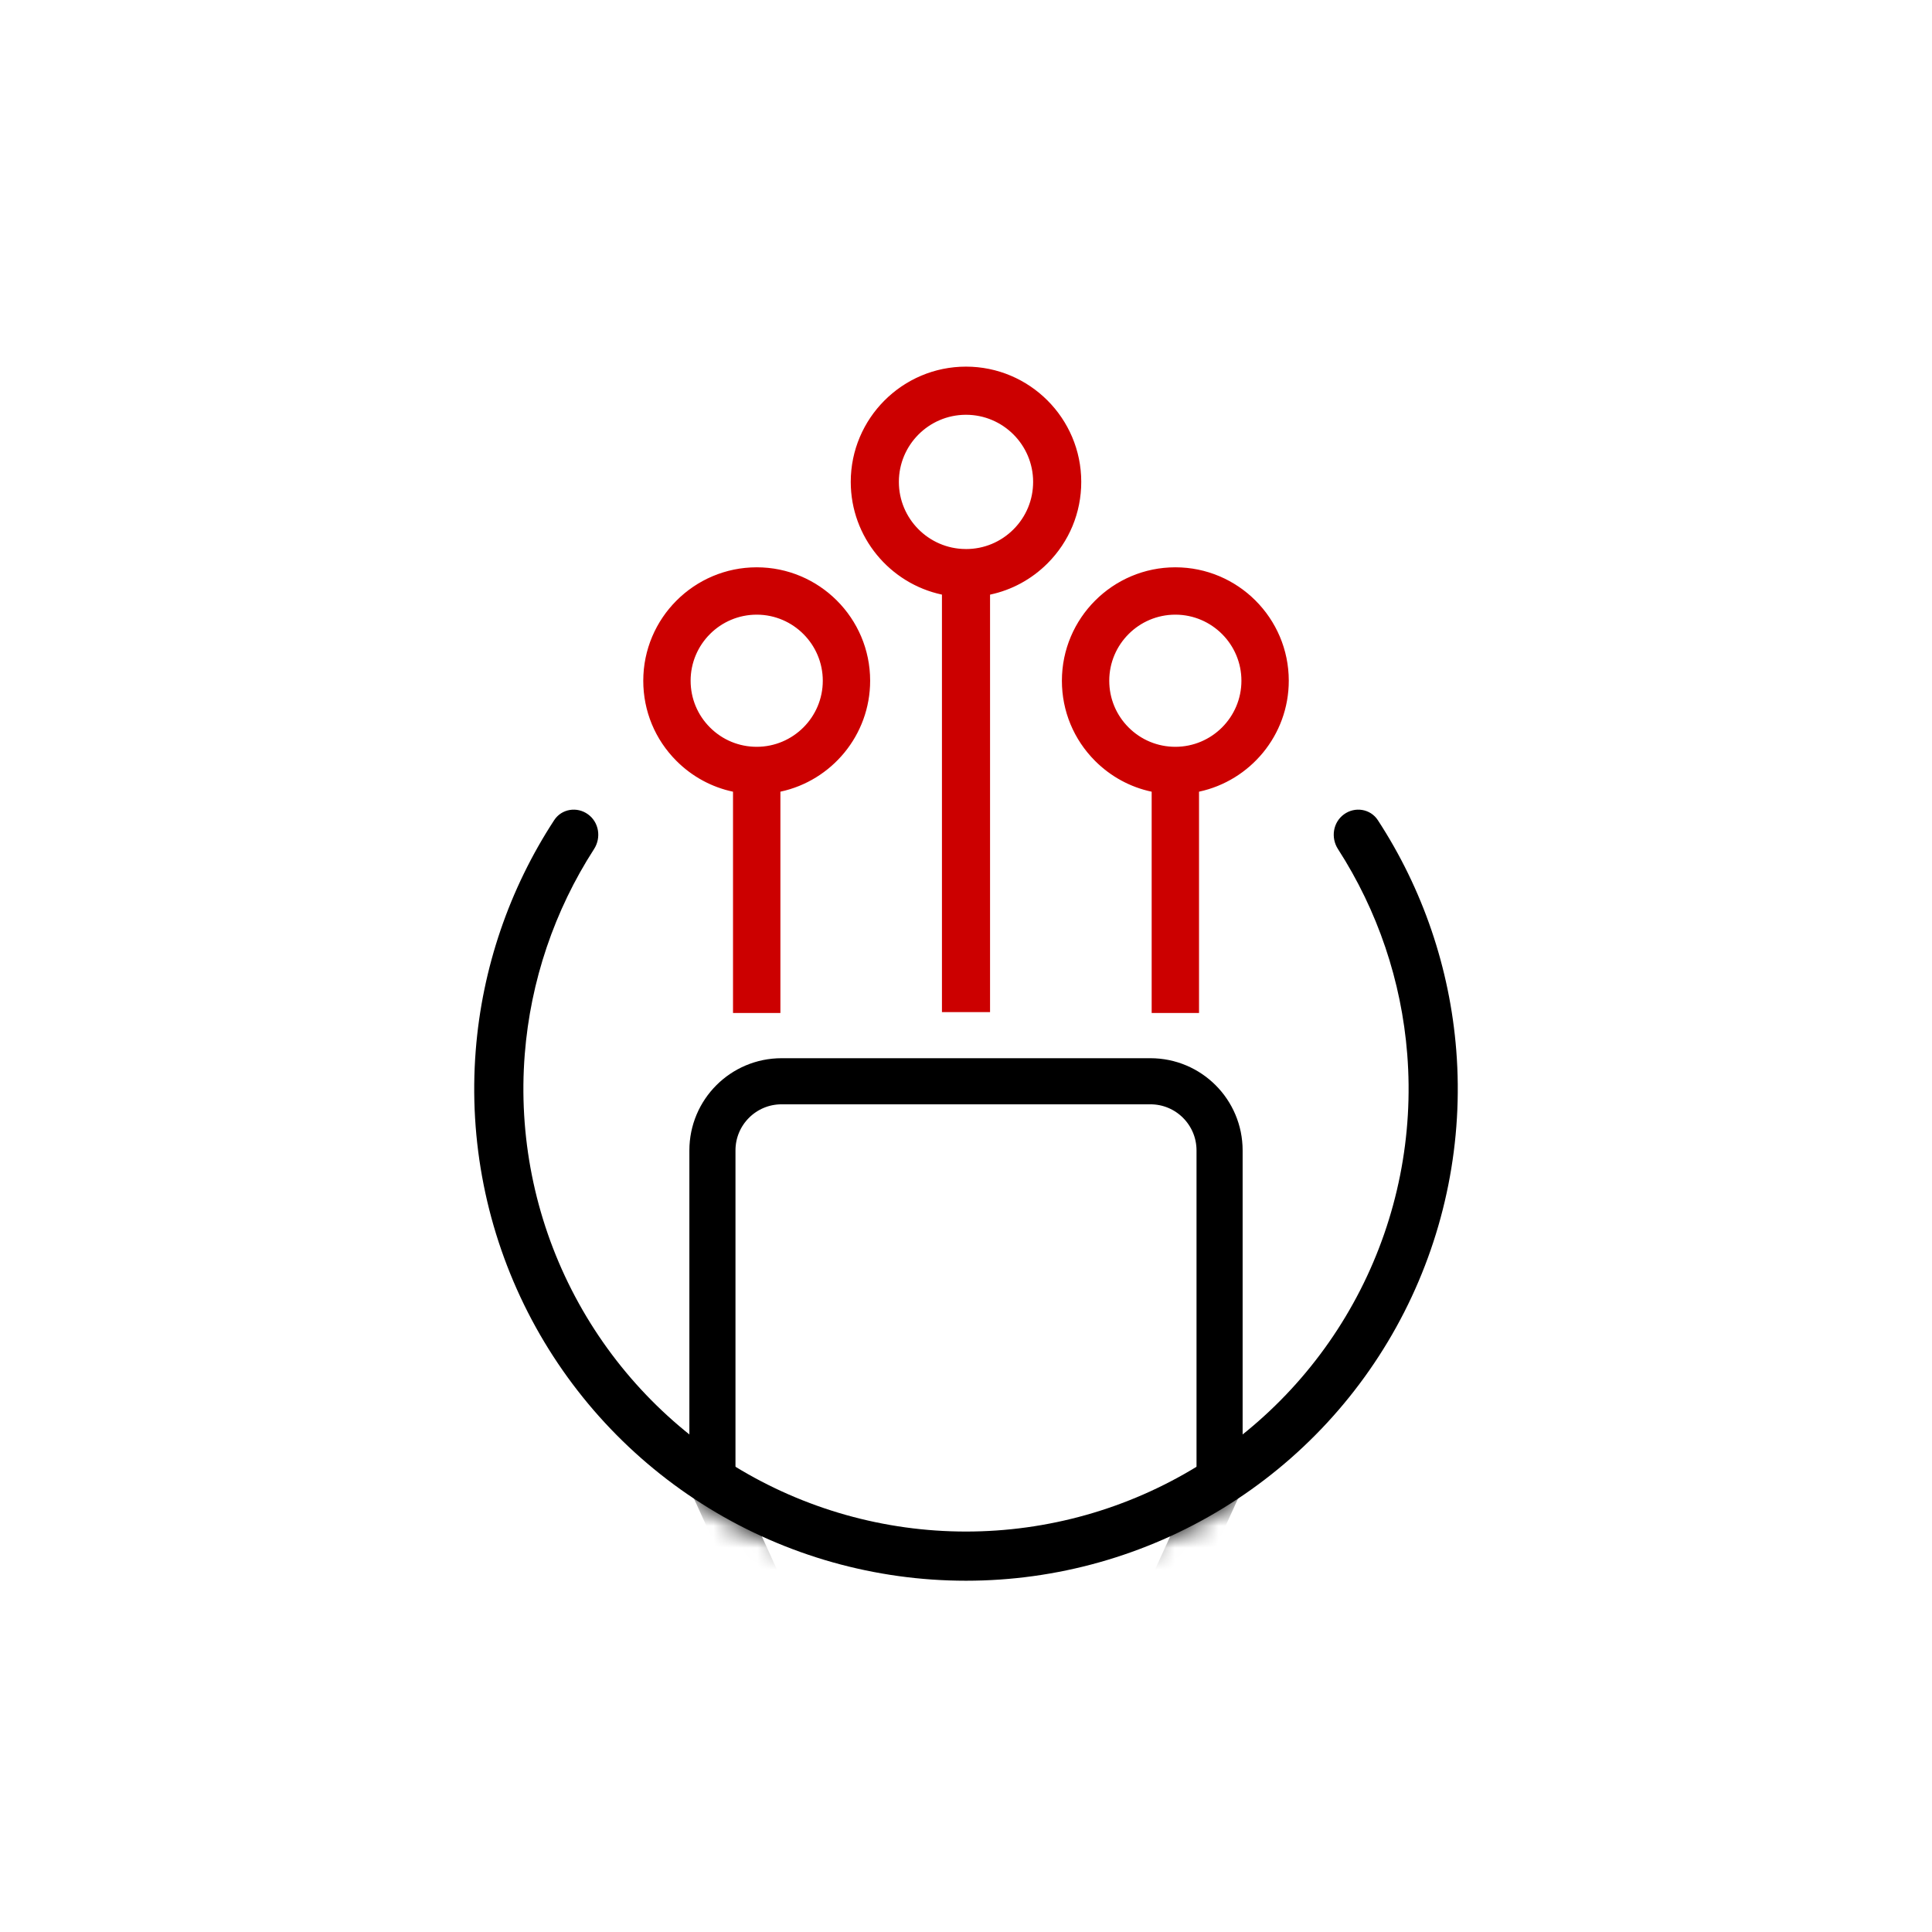
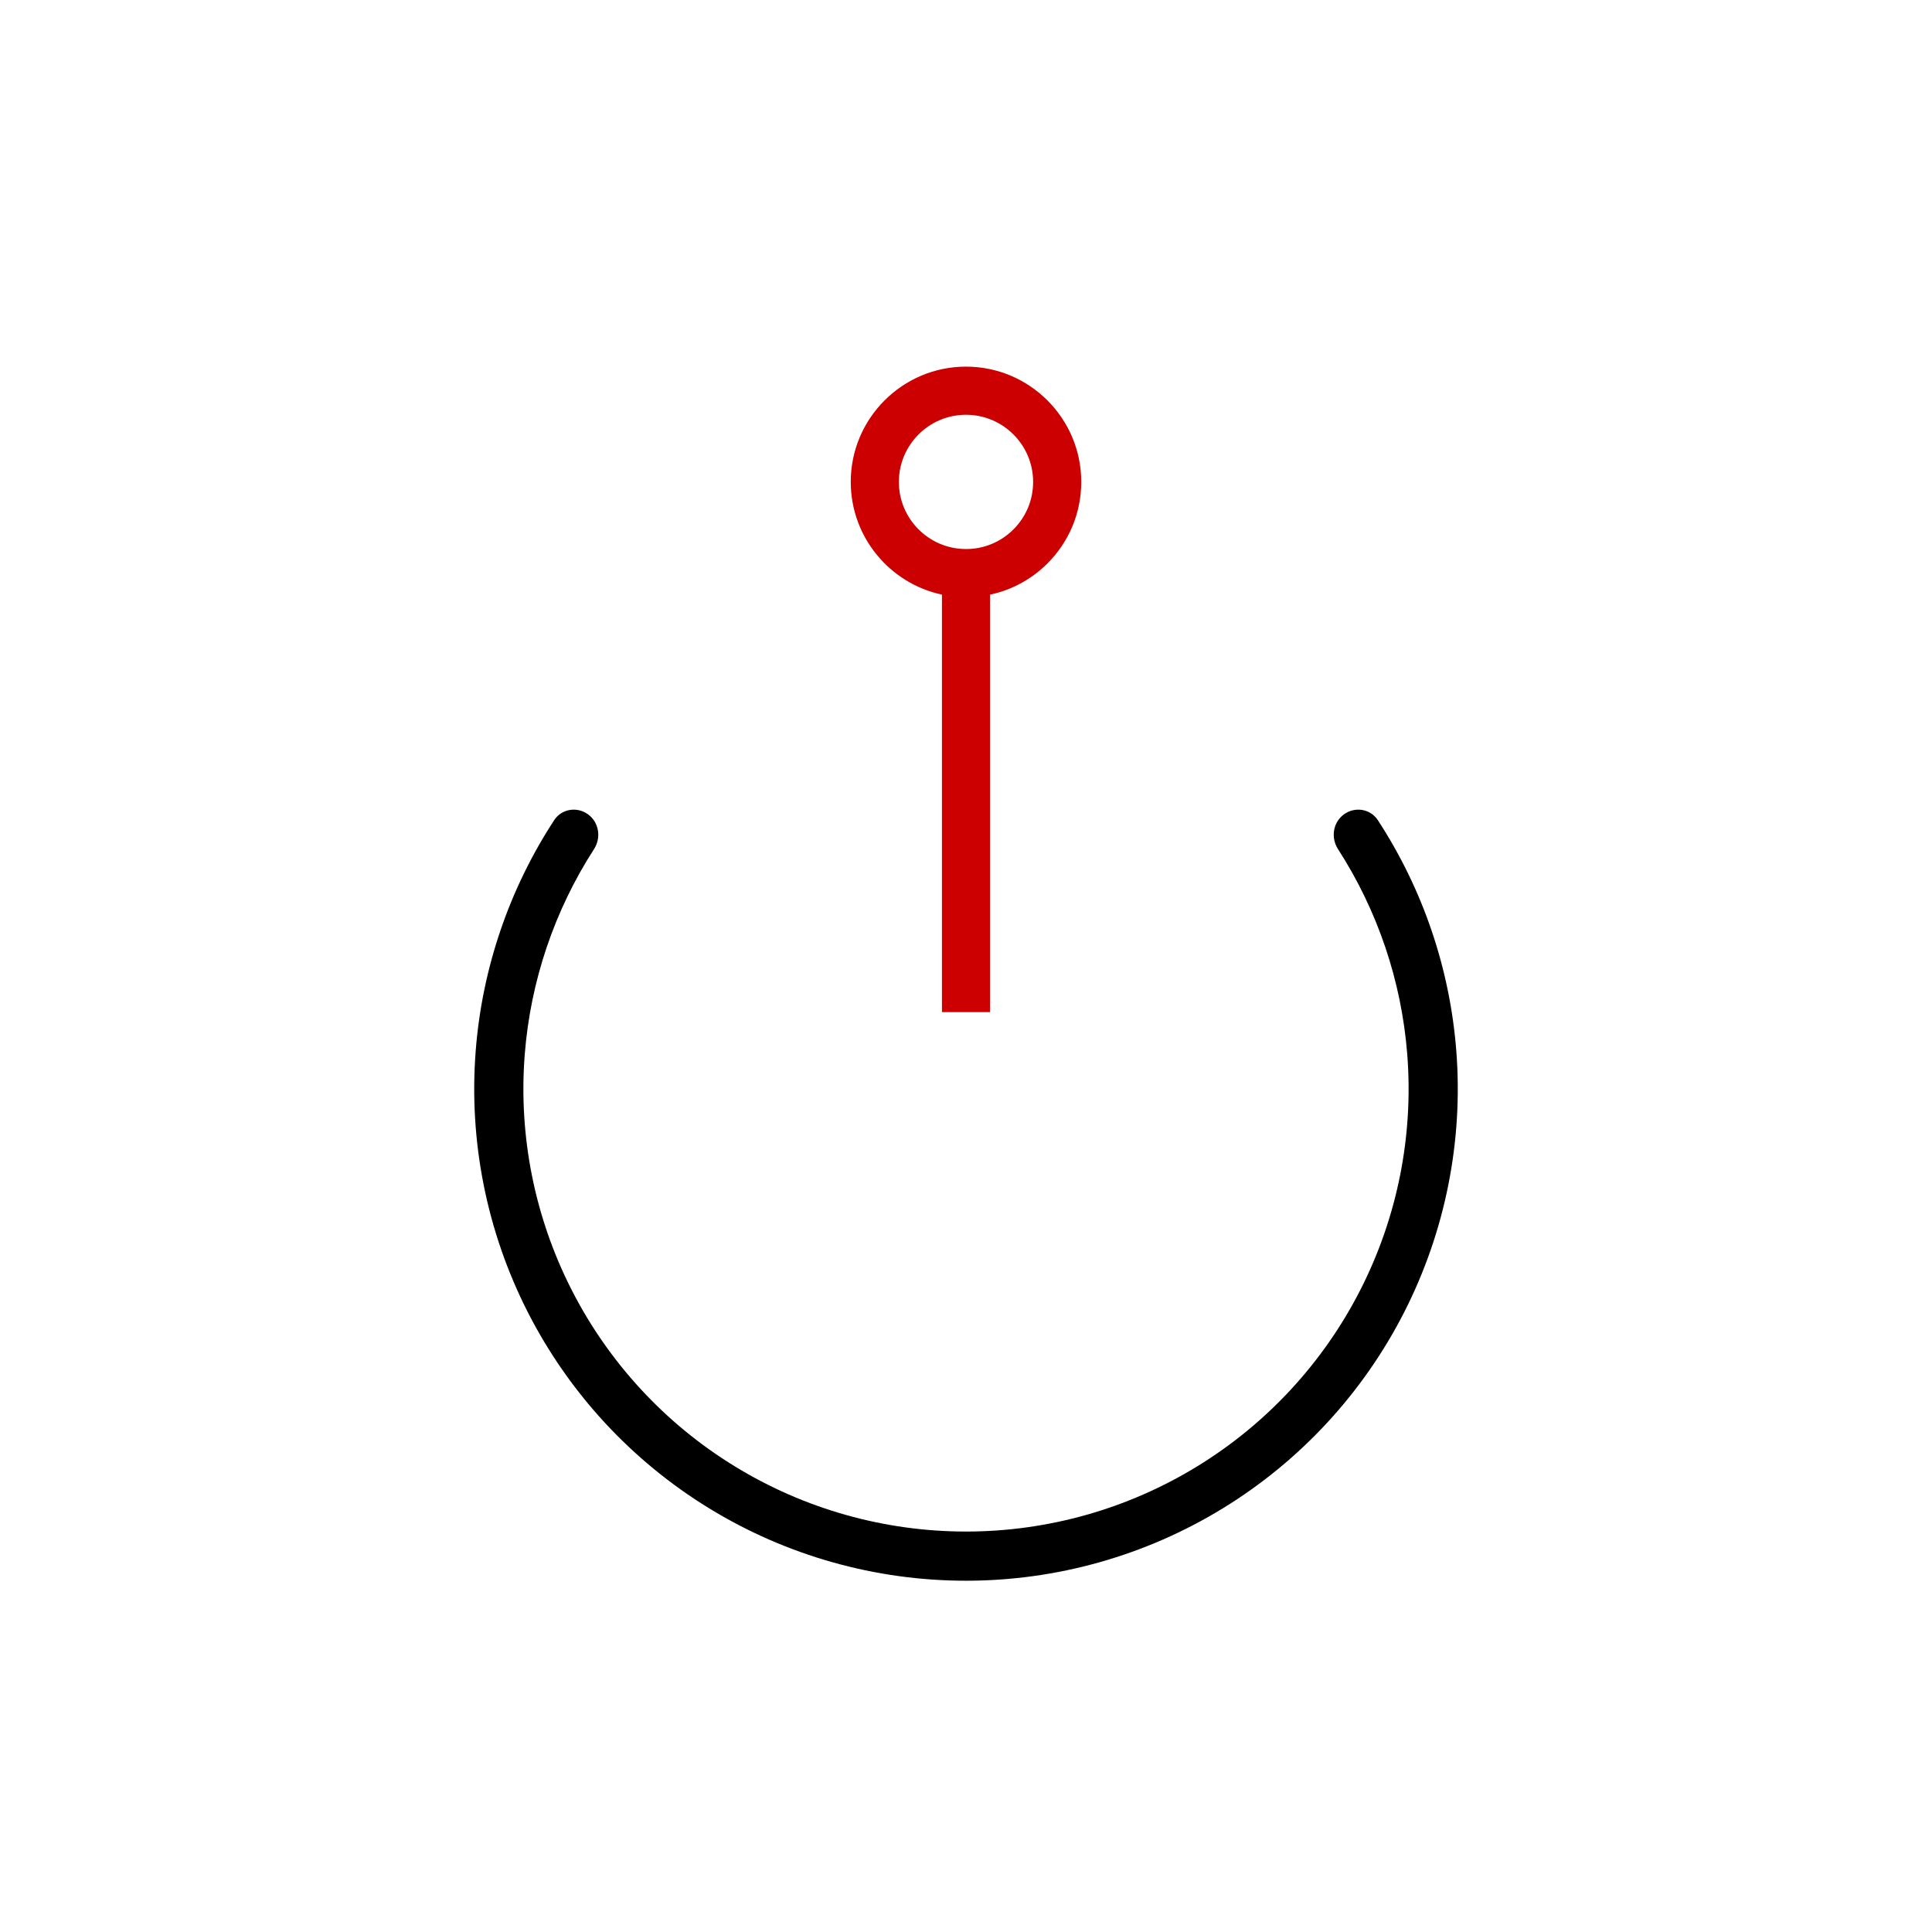
<svg xmlns="http://www.w3.org/2000/svg" width="88" height="88" viewBox="0 0 88 88" fill="none">
  <path d="M45.088 27.049L45.059 27.055V27.085V46.063H42.941V27.087L42.946 27.055L42.912 27.048C40.558 26.546 38.787 24.451 38.787 21.949C38.787 19.075 41.126 16.736 44 16.736C46.874 16.736 49.213 19.075 49.213 21.949C49.213 23.342 48.67 24.651 47.686 25.636C46.963 26.358 46.065 26.843 45.088 27.049ZM44 18.856H43.983L43.983 18.856C42.284 18.865 40.906 20.249 40.906 21.95C40.906 23.644 42.274 25.025 43.963 25.044V25.045H44C44.826 25.045 45.603 24.723 46.188 24.138C46.772 23.554 47.094 22.777 47.094 21.95C47.094 20.244 45.706 18.856 44 18.856Z" fill="#CC0000" stroke="#CC0000" stroke-width="0.073" />
-   <path d="M35.51 36.06V46.104H33.424V36.061V36.061V36.032L33.396 36.026C32.434 35.822 31.55 35.346 30.839 34.635C29.869 33.666 29.336 32.377 29.336 31.007C29.336 28.177 31.637 25.876 34.467 25.876C37.296 25.876 39.598 28.177 39.598 31.006C39.598 33.468 37.855 35.531 35.538 36.025L35.51 36.031V36.06ZM32.313 33.16L32.313 33.16C32.888 33.735 33.653 34.052 34.467 34.052H34.467C36.146 34.052 37.513 32.686 37.513 31.007C37.512 29.333 36.155 27.97 34.483 27.961L34.483 27.961H34.467C32.787 27.961 31.421 29.327 31.421 31.006V31.006C31.421 31.82 31.738 32.585 32.313 33.16Z" fill="#CC0000" stroke="#CC0000" stroke-width="0.072" />
-   <path d="M54.578 36.06V46.104H52.493V36.061V36.061V36.032L52.464 36.026C51.502 35.822 50.619 35.346 49.907 34.635C48.938 33.666 48.404 32.377 48.404 31.007C48.404 28.177 50.706 25.876 53.535 25.876C56.364 25.876 58.666 28.177 58.666 31.006C58.666 33.468 56.923 35.531 54.606 36.025L54.578 36.031V36.06ZM51.381 33.16L51.381 33.16C51.957 33.735 52.721 34.052 53.535 34.052H53.535C55.215 34.052 56.581 32.686 56.581 31.007C56.581 29.333 55.223 27.97 53.551 27.961L53.551 27.961H53.535C51.856 27.961 50.489 29.327 50.489 31.006V31.006C50.489 31.82 50.806 32.585 51.381 33.16Z" fill="#CC0000" stroke="#CC0000" stroke-width="0.072" />
  <mask id="mask0_4088_2164" style="mask-type:alpha" maskUnits="userSpaceOnUse" x="21" y="27" width="46" height="45">
-     <circle cx="44" cy="49.6" r="22.4" fill="black" />
-   </mask>
+     </mask>
  <g mask="url(#mask0_4088_2164)">
-     <path d="M32.45 52.4C32.45 50.66 33.86 49.25 35.6 49.25H52.4C54.14 49.25 55.55 50.66 55.55 52.4V67.572L49.569 80.698L44 81.78L38.431 80.698L32.45 67.572V52.4Z" stroke="black" stroke-width="2.1" />
-   </g>
+     </g>
  <path d="M61.216 37.092C61.716 36.728 62.419 36.838 62.758 37.356C64.805 40.492 66.036 44.097 66.331 47.843C66.655 51.961 65.834 56.089 63.959 59.769C62.083 63.45 59.226 66.541 55.704 68.699C52.182 70.858 48.131 72 44 72C39.869 72 35.818 70.858 32.296 68.699C28.774 66.541 25.917 63.45 24.041 59.769C22.166 56.089 21.345 51.961 21.669 47.843C21.964 44.097 23.195 40.492 25.243 37.356C25.581 36.838 26.284 36.728 26.784 37.092C27.285 37.456 27.393 38.154 27.058 38.674C25.252 41.475 24.165 44.685 23.902 48.018C23.61 51.725 24.349 55.44 26.037 58.752C27.725 62.065 30.296 64.847 33.467 66.789C36.637 68.732 40.282 69.76 44 69.76C47.718 69.76 51.364 68.732 54.534 66.789C57.704 64.847 60.275 62.065 61.963 58.752C63.651 55.44 64.39 51.725 64.098 48.018C63.836 44.685 62.749 41.475 60.943 38.674C60.608 38.154 60.716 37.456 61.216 37.092Z" fill="black" />
</svg>